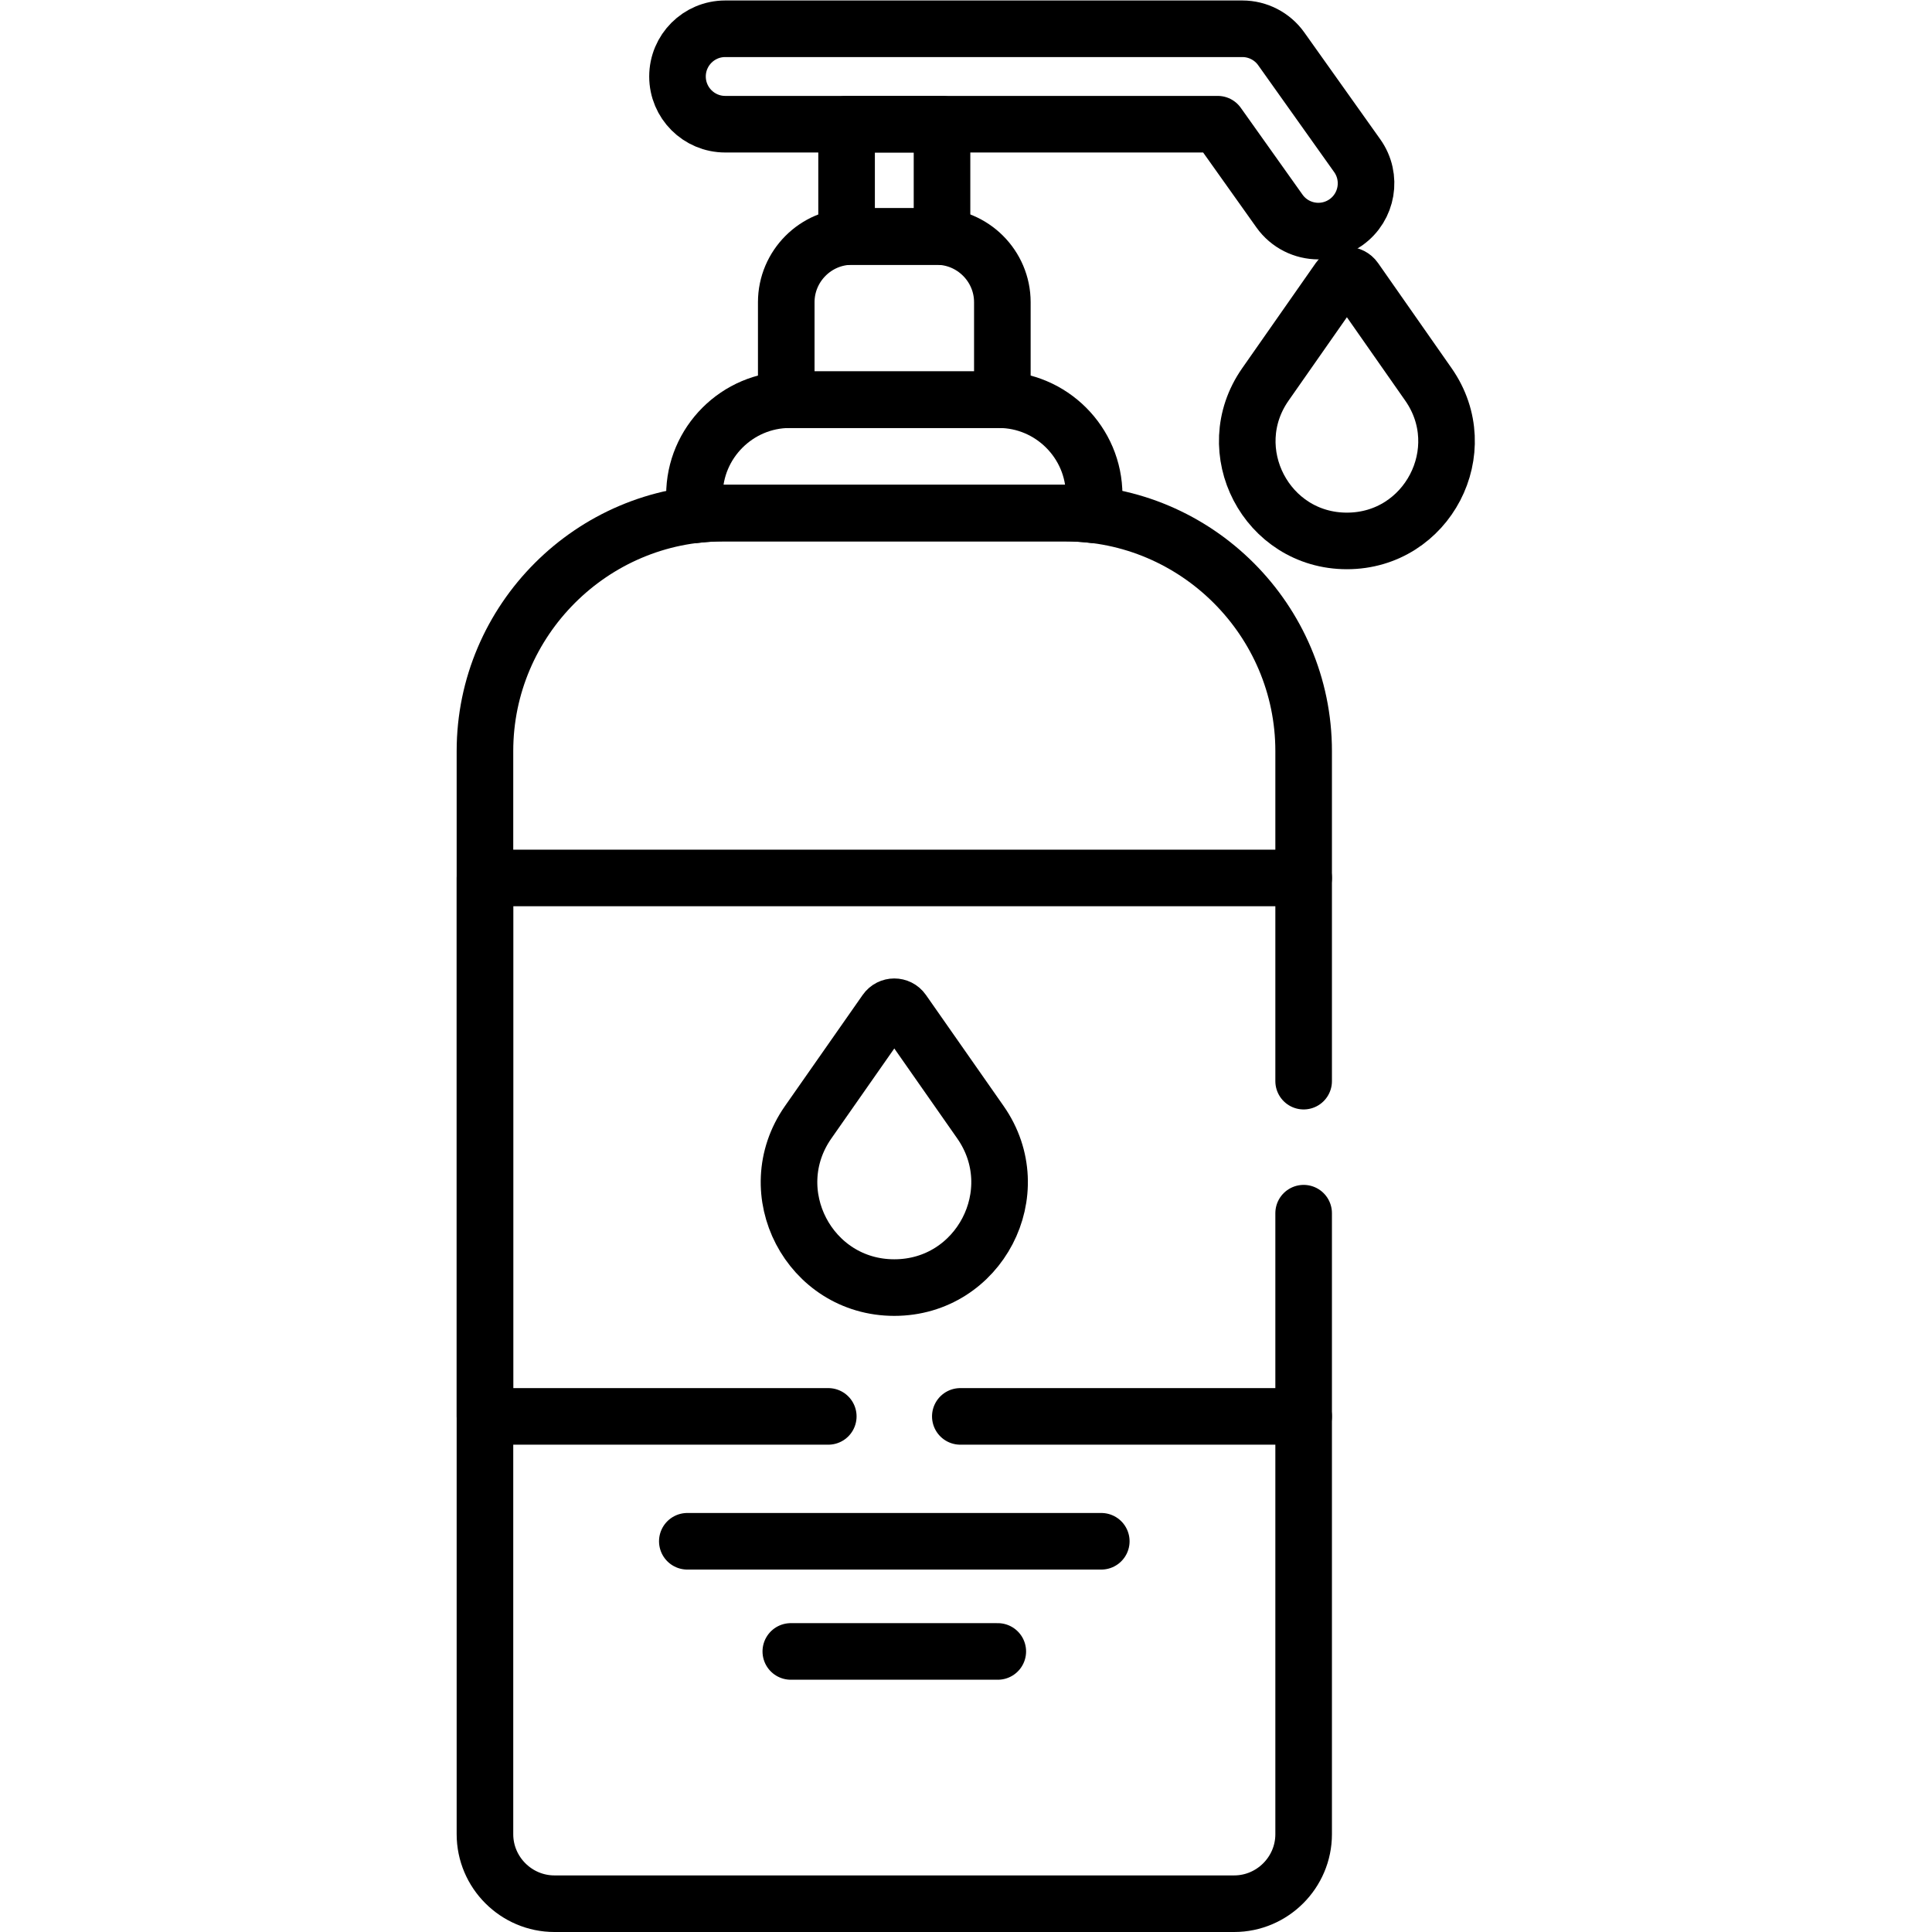
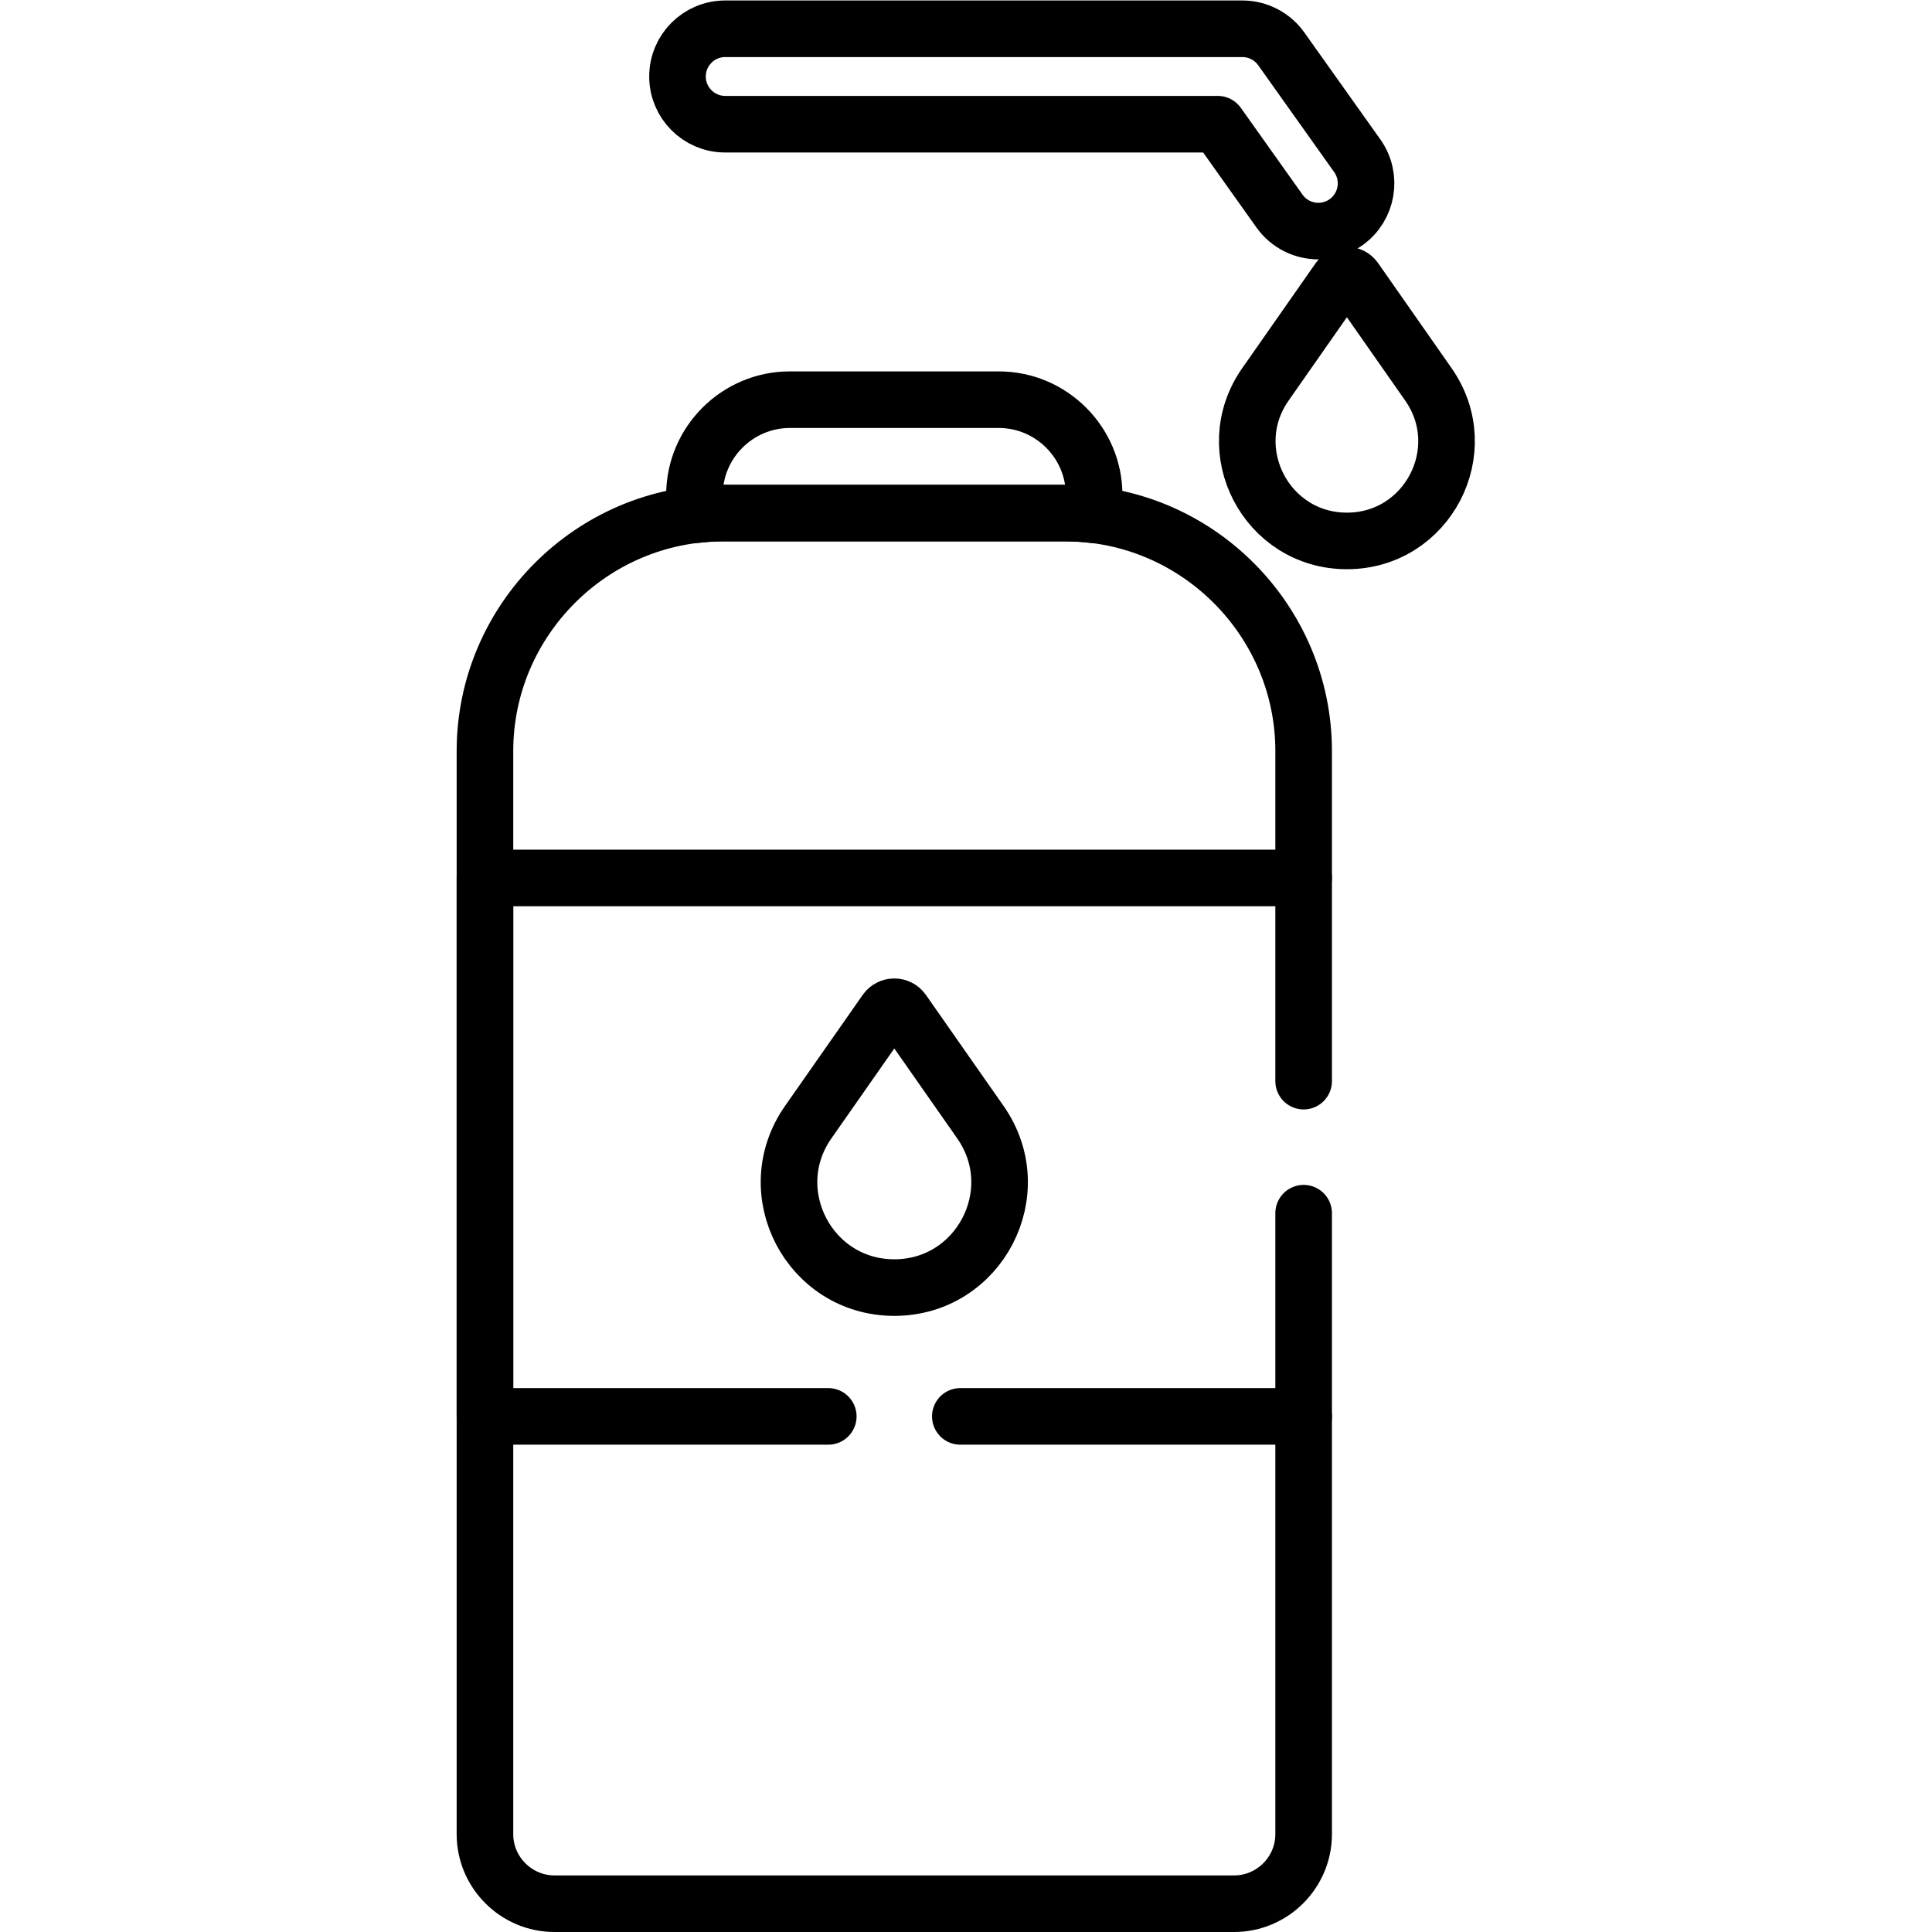
<svg xmlns="http://www.w3.org/2000/svg" version="1.1" id="svg5187" xml:space="preserve" width="682.667" height="682.667" viewBox="0 0 682.667 682.667">
  <defs id="defs5191">
    <clipPath id="clipPath5201">
      <path d="M 0,512 H 512 V 0 H 0 Z" id="path5199" />
    </clipPath>
  </defs>
  <g id="g5193" transform="matrix(1.333,0,0,-1.333,0,682.667)">
    <g id="g5195">
      <g id="g5197" clip-path="url(#clipPath5201)">
        <g id="g5203" transform="translate(191.633,376.12)">
          <path d="m 0,0 h 90.85 c 2.555,0 5.071,-0.172 7.549,-0.471 V 4.795 C 98.399,18.69 87.03,30.06 73.134,30.06 H 17.715 C 3.819,30.06 -7.549,18.69 -7.549,4.795 V -0.471 C -5.071,-0.172 -2.556,0 0,0 Z" style="fill:none;stroke:#000000;stroke-width:15;stroke-linecap:round;stroke-linejoin:round;stroke-miterlimit:10;stroke-dasharray:none;stroke-opacity:1" id="path5205" />
        </g>
        <g id="g5207" transform="translate(248.284,449.438)">
-           <path d="m 0,0 h -22.452 c -9.578,0 -17.415,-7.837 -17.415,-17.415 v -25.866 c 0.31,0.01 0.619,0.023 0.931,0.023 h 55.42 c 0.312,0 0.622,-0.013 0.932,-0.023 v 25.866 C 17.416,-7.837 9.579,0 0,0 Z" style="fill:none;stroke:#000000;stroke-width:15;stroke-linecap:round;stroke-linejoin:round;stroke-miterlimit:10;stroke-dasharray:none;stroke-opacity:1" id="path5209" />
-         </g>
+           </g>
        <g id="g5211" transform="translate(349.472,450.872)">
          <path d="m 0,0 c -3.957,0 -7.853,1.852 -10.32,5.321 l -16.358,23.011 h -130.557 c -6.986,0 -12.649,5.663 -12.649,12.648 0,6.986 5.663,12.649 12.649,12.649 h 137.084 c 4.095,0 7.937,-1.983 10.309,-5.32 l 20.14,-28.33 C 14.345,14.285 13.011,6.388 7.317,2.341 5.094,0.761 2.534,0 0,0 Z" style="fill:none;stroke:#000000;stroke-width:15;stroke-linecap:round;stroke-linejoin:round;stroke-miterlimit:10;stroke-dasharray:none;stroke-opacity:1" id="path5213" />
        </g>
        <g id="g5215" transform="translate(225.832,449.438)">
-           <path d="m 0,0 h 22.452 c 0.48,0 0.952,-0.033 1.423,-0.072 V 29.767 H -1.423 V -0.072 C -0.952,-0.033 -0.48,0 0,0 Z" style="fill:none;stroke:#000000;stroke-width:15;stroke-linecap:round;stroke-linejoin:round;stroke-miterlimit:10;stroke-dasharray:none;stroke-opacity:1" id="path5217" />
-         </g>
+           </g>
        <g id="g5219" transform="translate(378.643,410.225)">
          <path d="m 0,0 -19.495,27.874 c -1.027,1.47 -3.204,1.47 -4.232,0 L -43.221,0 C -55.445,-17.479 -42.94,-41.484 -21.61,-41.484 -0.281,-41.484 12.224,-17.479 0,0 Z" style="fill:none;stroke:#000000;stroke-width:15;stroke-linecap:round;stroke-linejoin:round;stroke-miterlimit:10;stroke-dasharray:none;stroke-opacity:1" id="path5221" />
        </g>
        <g id="g5223" transform="translate(259.89,214.648)">
          <path d="m 0,0 -20.596,29.449 c -1.086,1.553 -3.385,1.553 -4.471,0 L -45.663,0 c -12.915,-18.467 0.296,-43.828 22.831,-43.828 C -0.297,-43.828 12.915,-18.467 0,0 Z" style="fill:none;stroke:#000000;stroke-width:15;stroke-linecap:round;stroke-linejoin:round;stroke-miterlimit:10;stroke-dasharray:none;stroke-opacity:1" id="path5225" />
        </g>
        <g id="g5227" transform="translate(182.192,103.572)">
-           <path d="M 0,0 H 109.732" style="fill:none;stroke:#000000;stroke-width:15;stroke-linecap:round;stroke-linejoin:round;stroke-miterlimit:10;stroke-dasharray:none;stroke-opacity:1" id="path5229" />
-         </g>
+           </g>
        <g id="g5231" transform="translate(209.625,74.371)">
-           <path d="M 0,0 H 54.866" style="fill:none;stroke:#000000;stroke-width:15;stroke-linecap:round;stroke-linejoin:round;stroke-miterlimit:10;stroke-dasharray:none;stroke-opacity:1" id="path5233" />
-         </g>
+           </g>
        <g id="g5235" transform="translate(254.558,136.676)">
          <path d="M 0,0 H 91.007" style="fill:none;stroke:#000000;stroke-width:15;stroke-linecap:round;stroke-linejoin:round;stroke-miterlimit:10;stroke-dasharray:none;stroke-opacity:1" id="path5237" />
        </g>
        <g id="g5239" transform="translate(345.565,279.406)">
          <path d="m 0,0 h -217.015 v -142.73 h 91.008" style="fill:none;stroke:#000000;stroke-width:15;stroke-linecap:round;stroke-linejoin:round;stroke-miterlimit:10;stroke-dasharray:none;stroke-opacity:1" id="path5241" />
        </g>
        <g id="g5243" transform="translate(345.565,225.541)">
          <path d="m 0,0 v 87.496 c 0,34.695 -28.387,63.083 -63.083,63.083 h -90.849 c -34.695,0 -63.083,-28.388 -63.083,-63.083 v -287.112 c 0,-10.135 8.292,-18.426 18.426,-18.426 h 180.163 c 10.134,0 18.426,8.291 18.426,18.426 L 0,-35" style="fill:none;stroke:#000000;stroke-width:15;stroke-linecap:round;stroke-linejoin:round;stroke-miterlimit:10;stroke-dasharray:none;stroke-opacity:1" id="path5245" />
        </g>
      </g>
    </g>
  </g>
</svg>